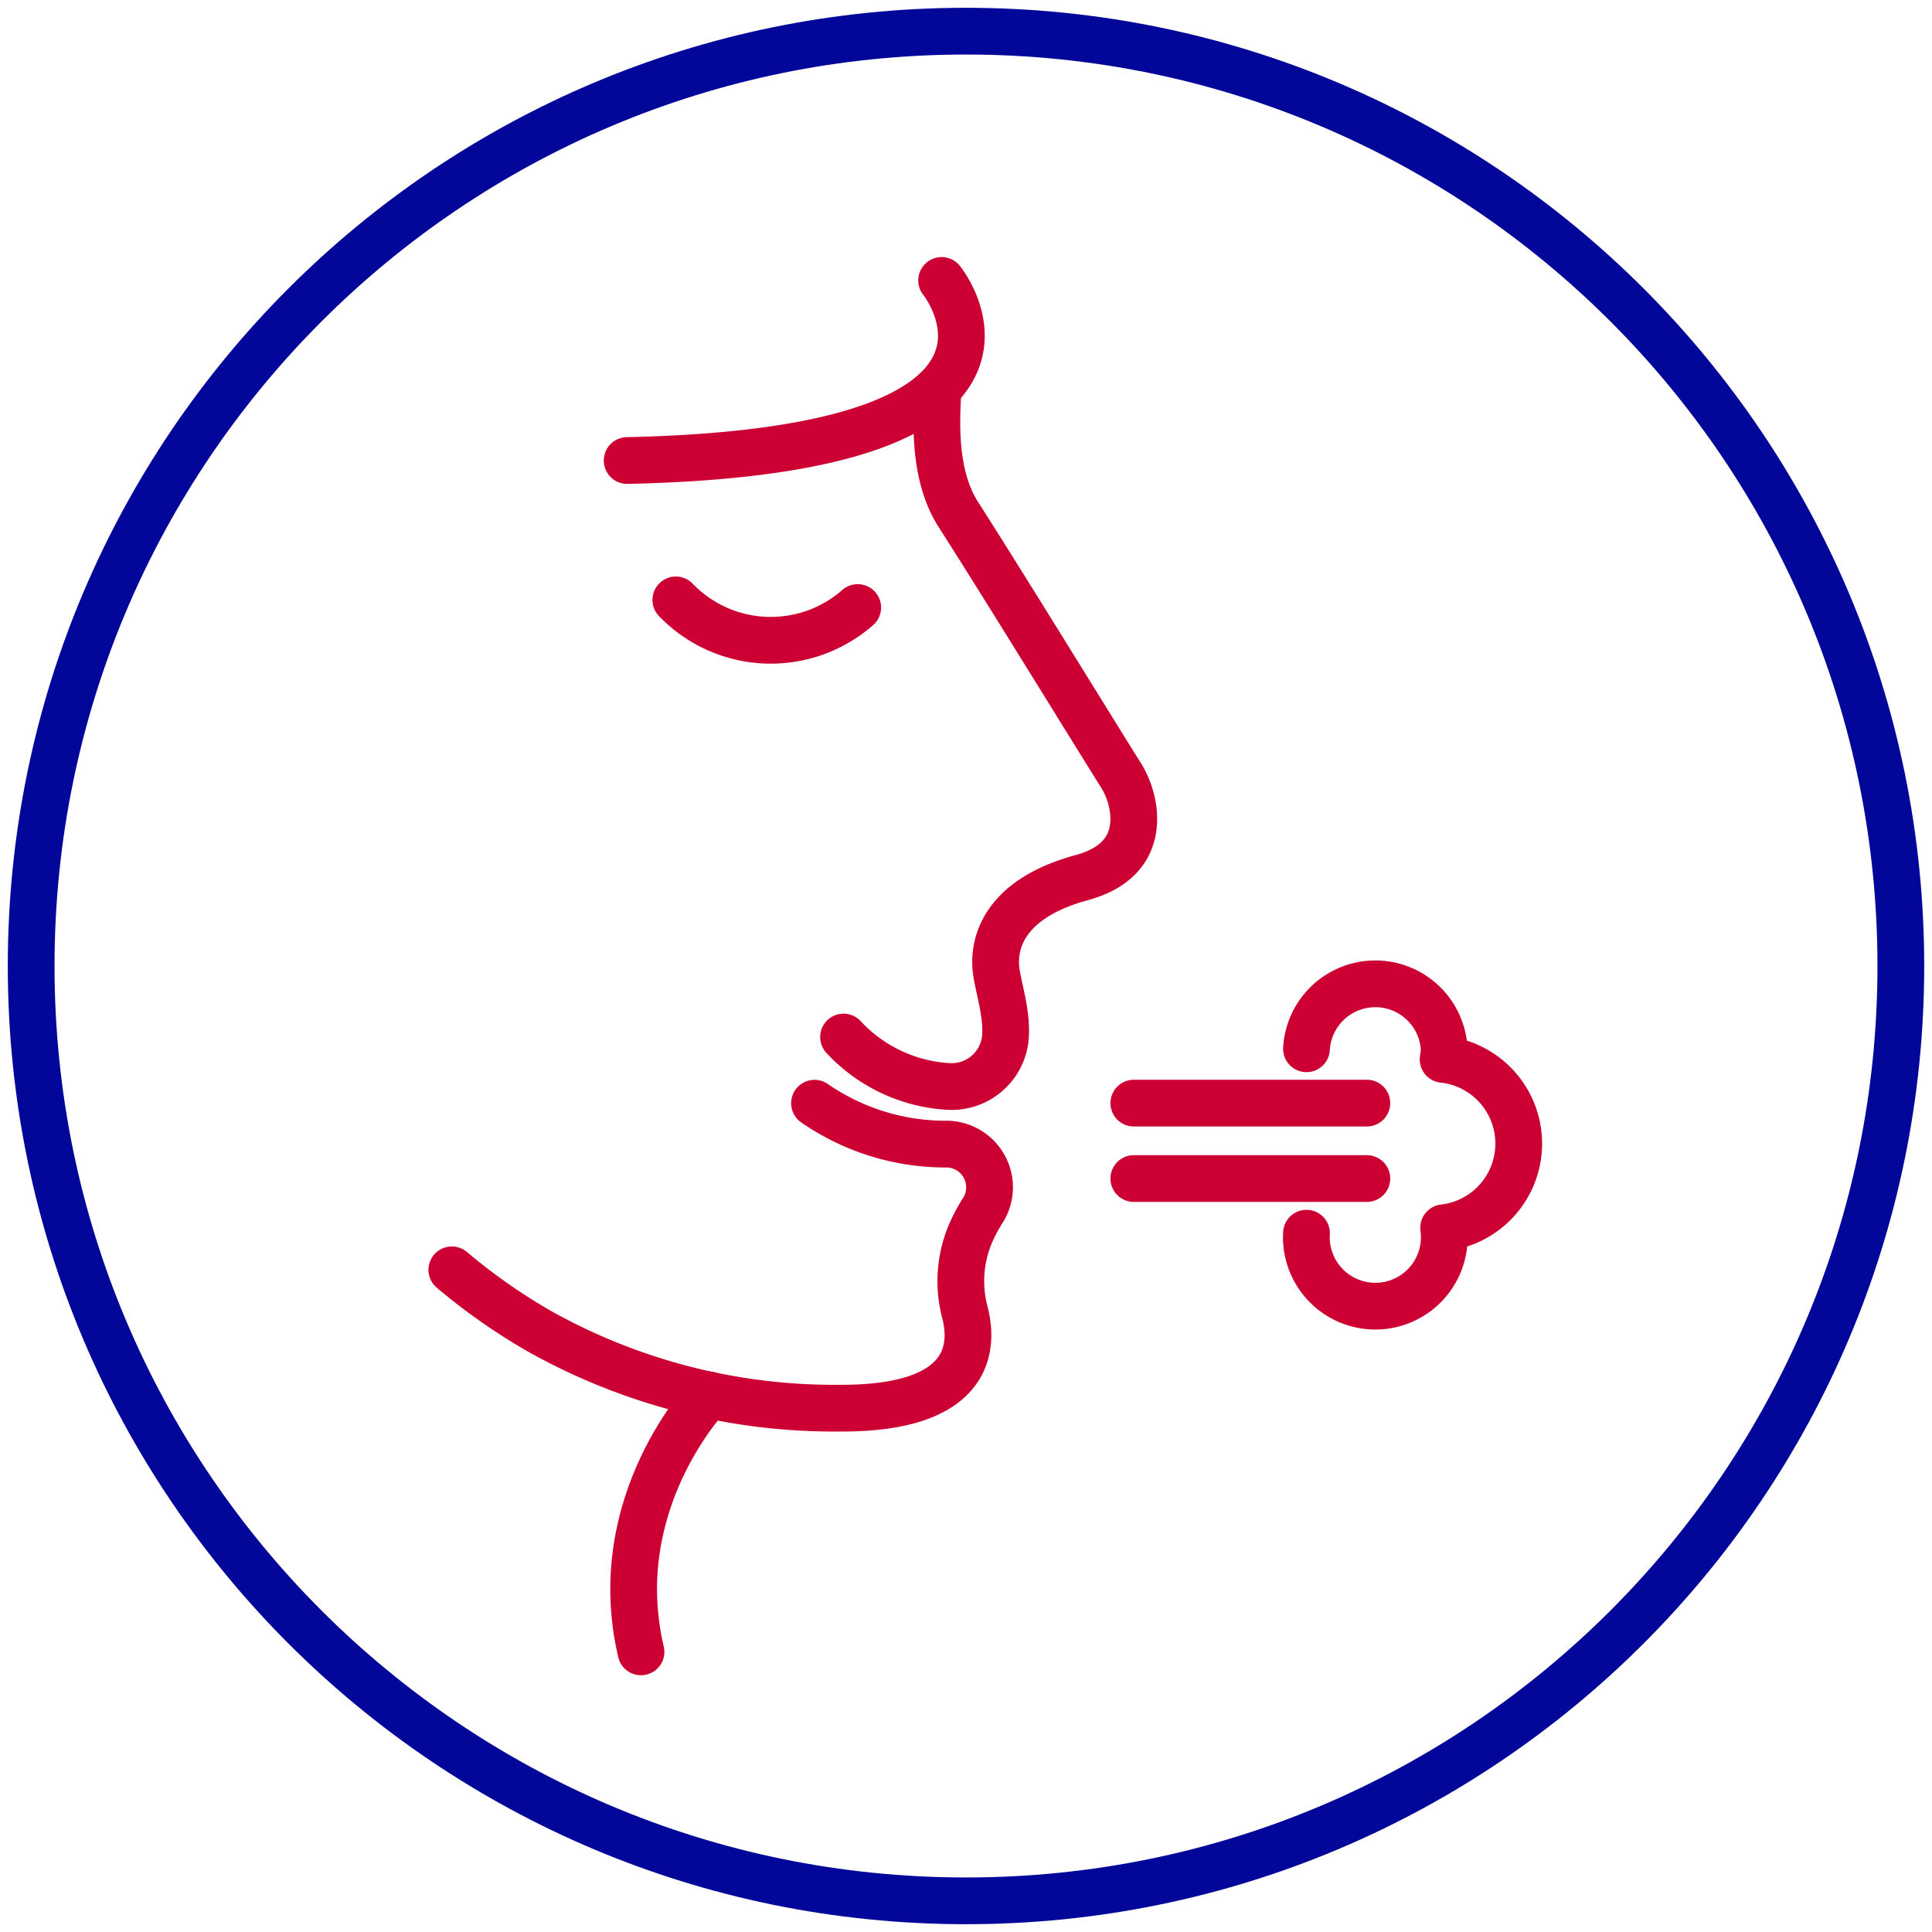
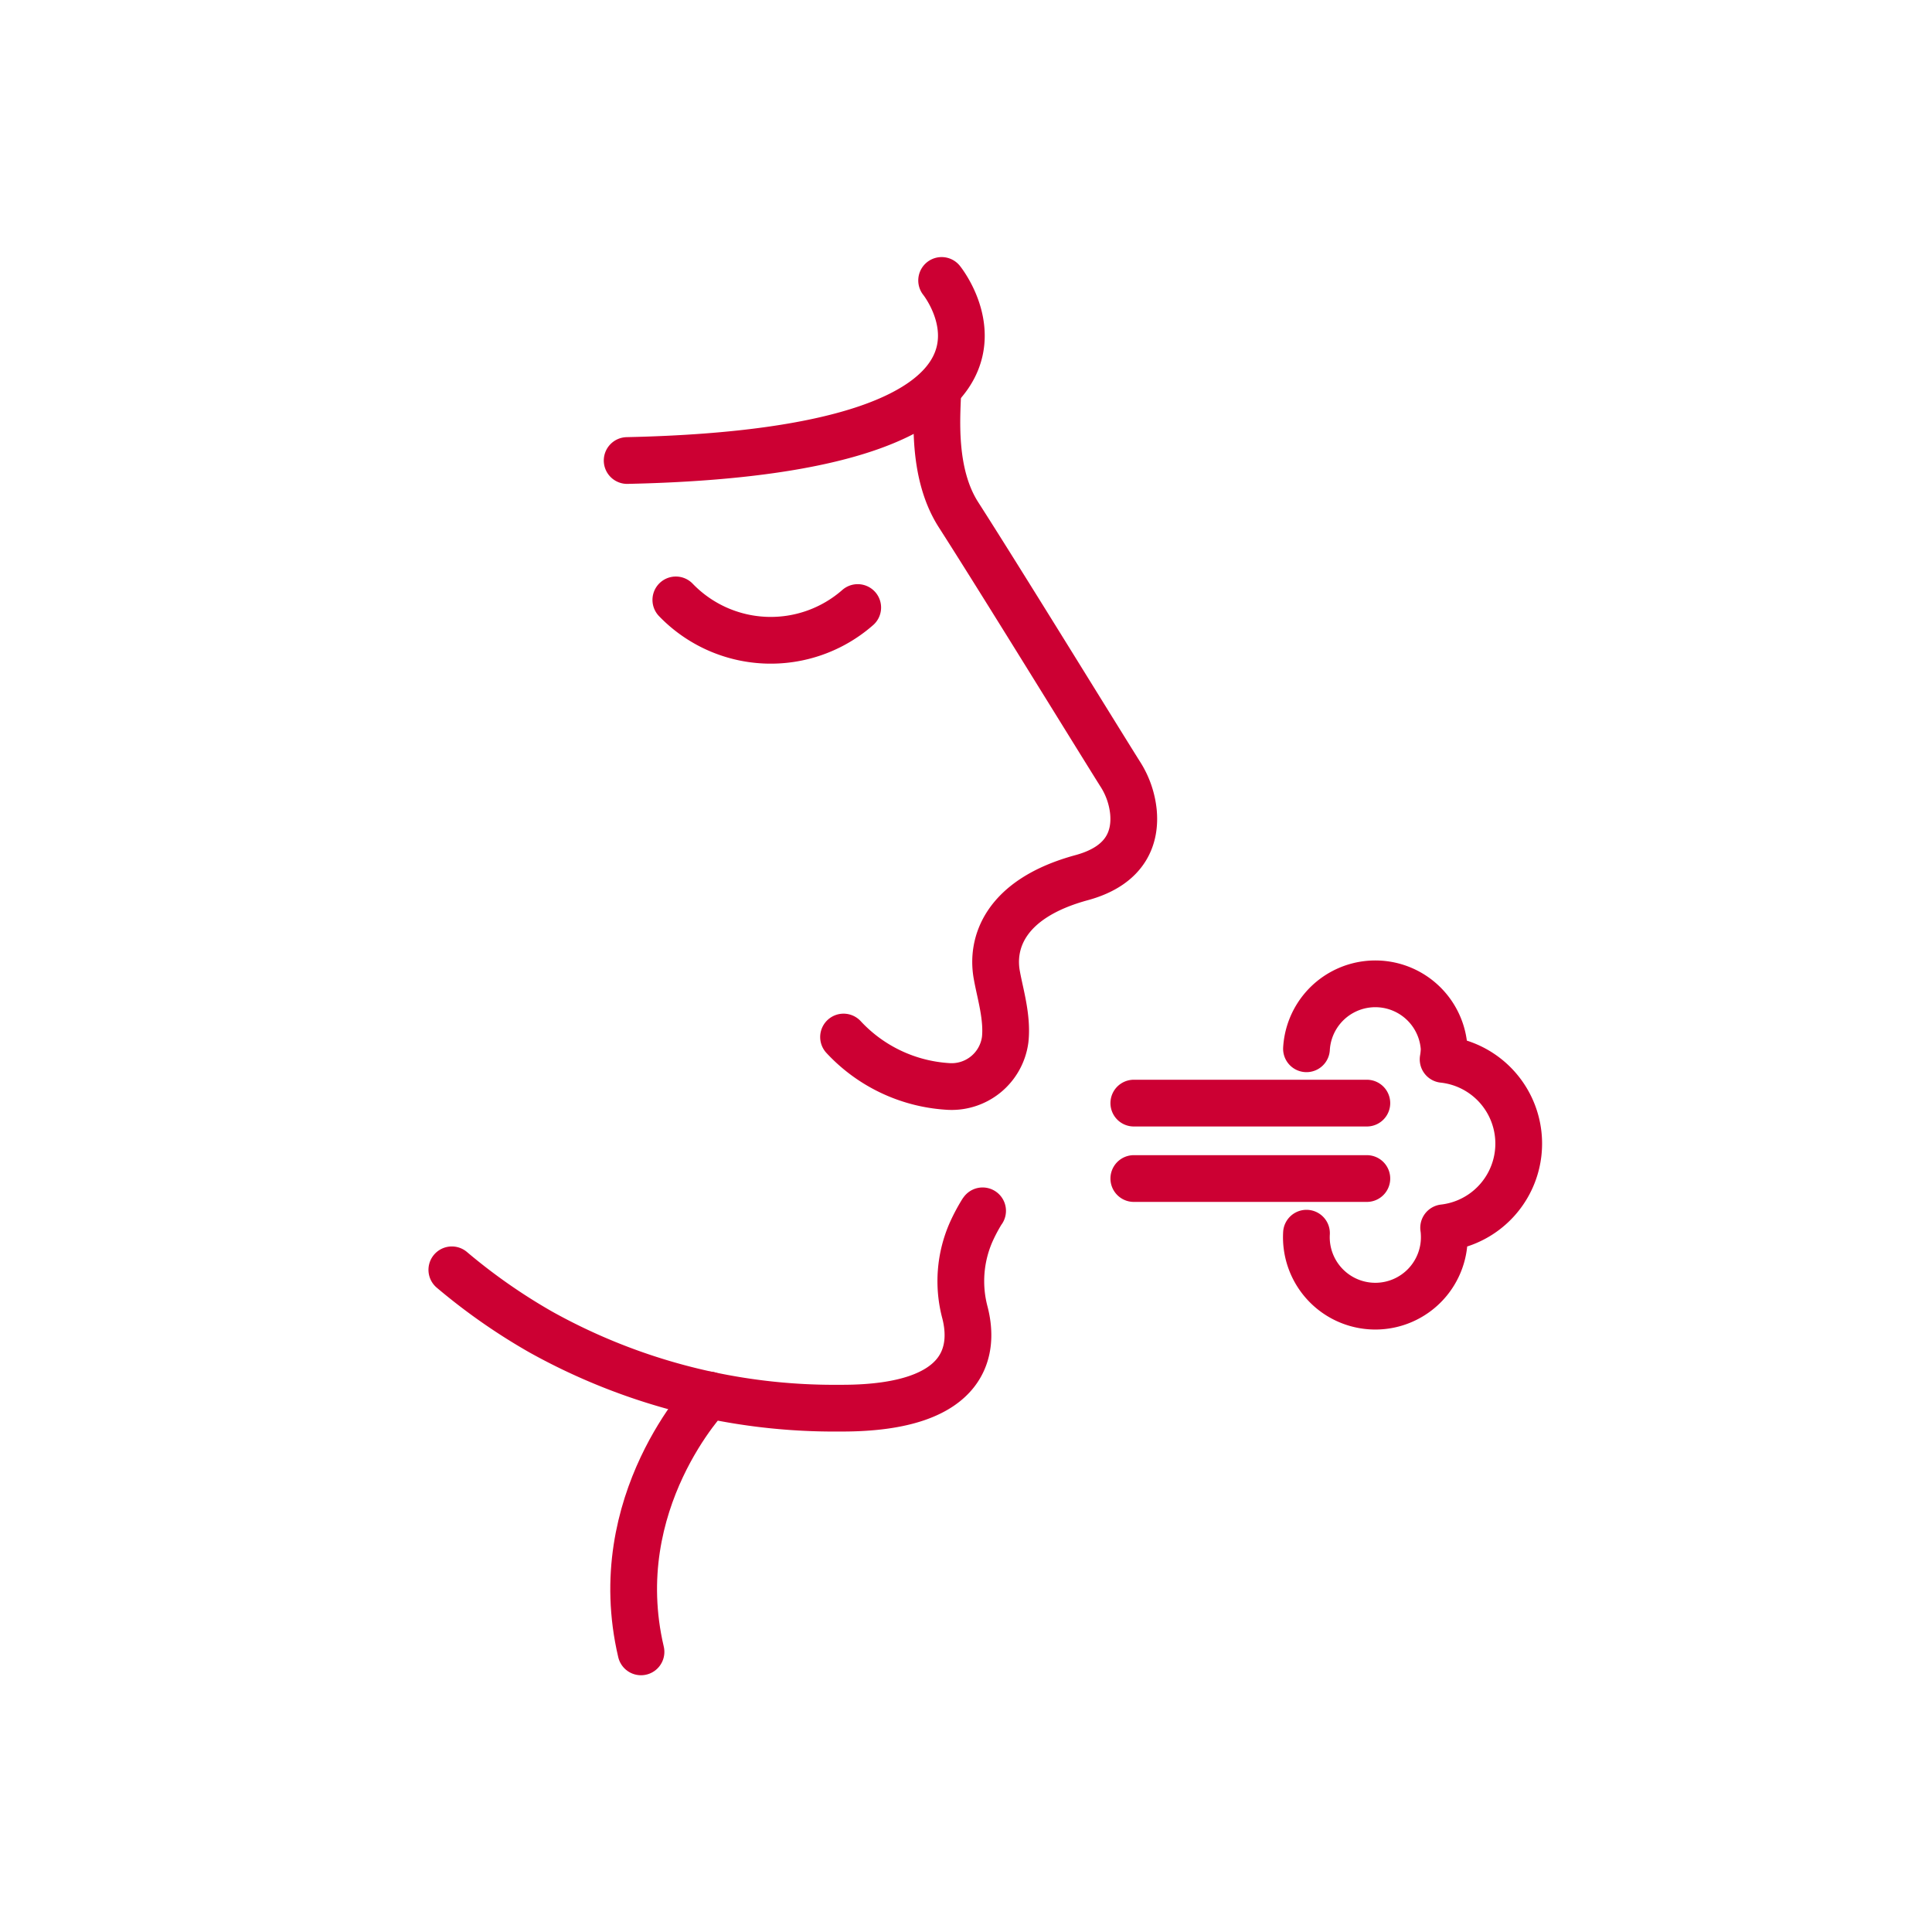
<svg xmlns="http://www.w3.org/2000/svg" class="mw-100 mx-auto mx-sm-0" width="124" height="124" fill="none" viewBox="0 0 124 124">
-   <path stroke="#020699" stroke-linecap="round" stroke-miterlimit="10" stroke-width="3" d="M62 122c33.137 0 60-26.863 60-60S95.137 2 62 2 2 28.863 2 62s26.863 60 60 60Z" />
  <path stroke="#C03" stroke-linecap="round" stroke-linejoin="round" stroke-width="3" d="M87.727 70.8H72.771M87.727 75.641H72.771M83.853 79.149a4.426 4.426 0 1 0 8.837 0 2.983 2.983 0 0 0-.034-.347 5.438 5.438 0 0 0-.034-10.809c.04-.224.062-.452.068-.68a4.426 4.426 0 0 0-8.837 0M60.19 25.043c-.04 1.55-.407 5.275 1.32 7.981 2.78 4.337 8.776 14.092 10.36 16.614.487.743.788 1.592.877 2.475.136 1.475-.326 3.399-3.317 4.215-5.01 1.36-5.847 4.269-5.439 6.322.204 1.129.68 2.665.523 4.079a3.467 3.467 0 0 1-3.718 2.998 9.966 9.966 0 0 1-6.655-3.168" />
-   <path stroke="#C03" stroke-linecap="round" stroke-linejoin="round" stroke-width="3" d="M60.436 18s8.837 10.931-20.184 11.557M55.05 38.993a8.457 8.457 0 0 1-11.673-.49M29 81.5a37.946 37.946 0 0 0 5.71 3.991 38.708 38.708 0 0 0 19.157 4.888h.17c8.3 0 8.457-3.936 7.9-6.118a7.818 7.818 0 0 1 .407-5.214c.2-.44.427-.867.68-1.278l.041-.055a2.773 2.773 0 0 0-2.406-4.282 14.792 14.792 0 0 1-8.382-2.625" />
+   <path stroke="#C03" stroke-linecap="round" stroke-linejoin="round" stroke-width="3" d="M60.436 18s8.837 10.931-20.184 11.557M55.05 38.993a8.457 8.457 0 0 1-11.673-.49M29 81.5a37.946 37.946 0 0 0 5.71 3.991 38.708 38.708 0 0 0 19.157 4.888h.17c8.3 0 8.457-3.936 7.9-6.118a7.818 7.818 0 0 1 .407-5.214c.2-.44.427-.867.68-1.278l.041-.055" />
  <path stroke="#C03" stroke-linecap="round" stroke-linejoin="round" stroke-width="3" d="M45.505 89.53s-6.628 6.859-4.364 16.491" />
</svg>